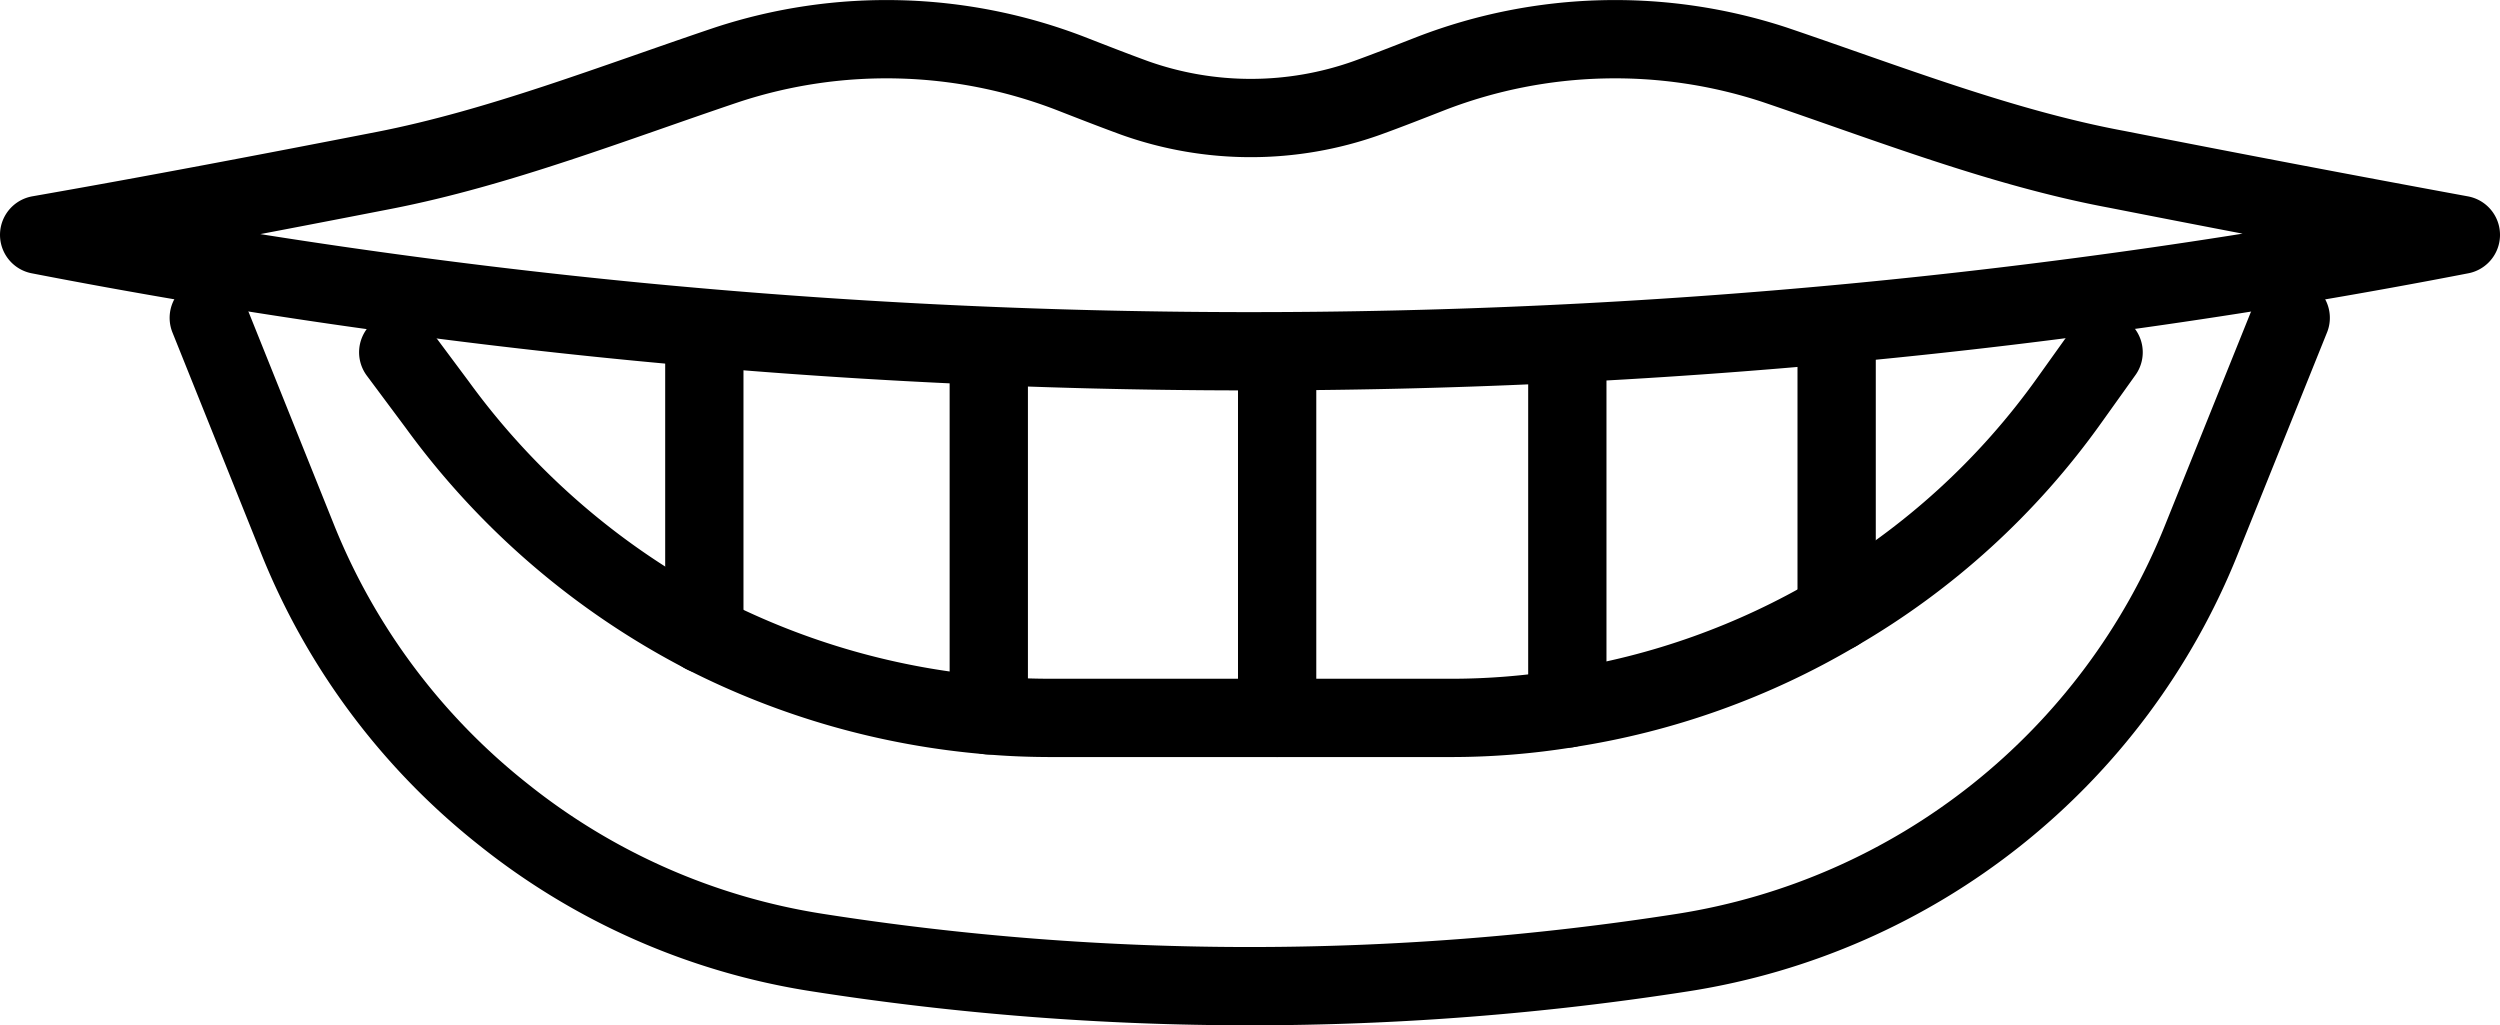
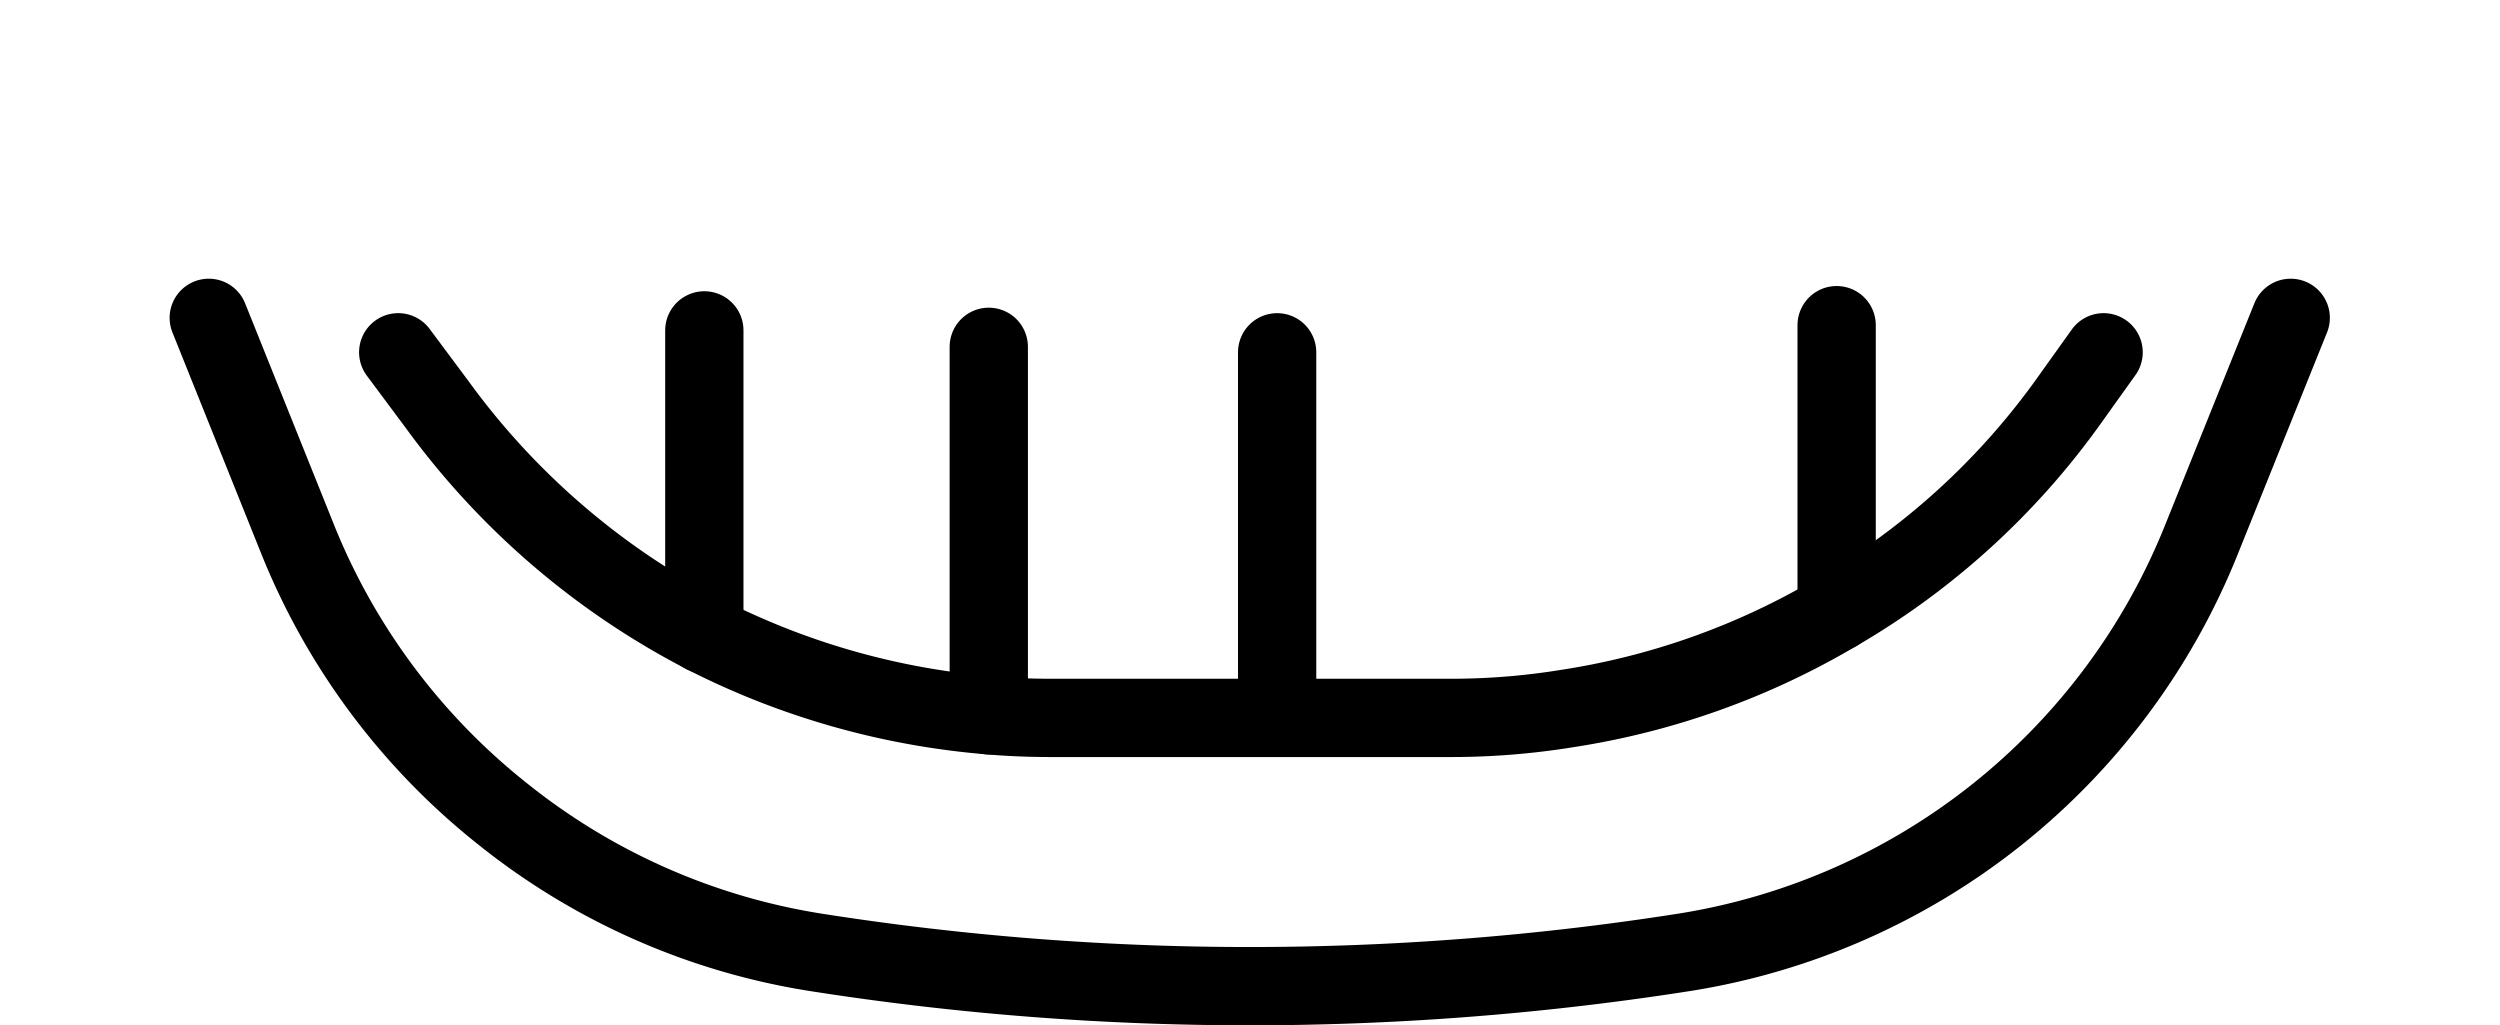
<svg xmlns="http://www.w3.org/2000/svg" viewBox="0 0 95.8 39.29">
  <defs>
    <style>.cls-1{fill:none;stroke:#000;stroke-linecap:round;stroke-linejoin:round;stroke-width:3px;}</style>
  </defs>
  <g id="Ebene_2" data-name="Ebene 2">
    <g id="_ŽÓť_1" data-name="—ŽÓť_1">
-       <path class="cls-1" d="M94.3,9q-6.52-1.2-13.18-2.51C76.71,5.67,72.31,3.94,68,2.48a19.59,19.59,0,0,0-13.15.33c-.82.32-1.63.64-2.46.94a13.26,13.26,0,0,1-8.92,0c-.82-.3-1.64-.62-2.46-.94a19.59,19.59,0,0,0-13.15-.33c-4.34,1.46-8.74,3.19-13.15,4.05S5.85,8.24,1.5,9a243.55,243.55,0,0,0,46,4.46A243.33,243.33,0,0,0,94.3,9Z" />
      <path class="cls-1" d="M8,12.18l3.42,8.52A25.62,25.62,0,0,0,19.3,31.22a25.54,25.54,0,0,0,12,5.28A107.13,107.13,0,0,0,47.9,37.79,107.55,107.55,0,0,0,64.5,36.5,25.68,25.68,0,0,0,84.35,20.7l3.43-8.52" />
      <path class="cls-1" d="M15.26,13.5h0l1.49,2A29.32,29.32,0,0,0,27,24.31a29.29,29.29,0,0,0,10.9,3.1c.79.07,1.6.1,2.41.1H55.58a27.73,27.73,0,0,0,4.48-.36,28.82,28.82,0,0,0,10.32-3.69,28.52,28.52,0,0,0,8.93-8.14l1.3-1.82" />
      <line class="cls-1" x1="48.94" y1="27.51" x2="48.94" y2="13.5" />
-       <line class="cls-1" x1="60.06" y1="27.15" x2="60.06" y2="13.5" />
      <line class="cls-1" x1="37.89" y1="27.41" x2="37.89" y2="13.29" />
      <line class="cls-1" x1="26.99" y1="24.31" x2="26.99" y2="12.66" />
      <line class="cls-1" x1="70.38" y1="23.46" x2="70.38" y2="12.46" />
    </g>
  </g>
</svg>